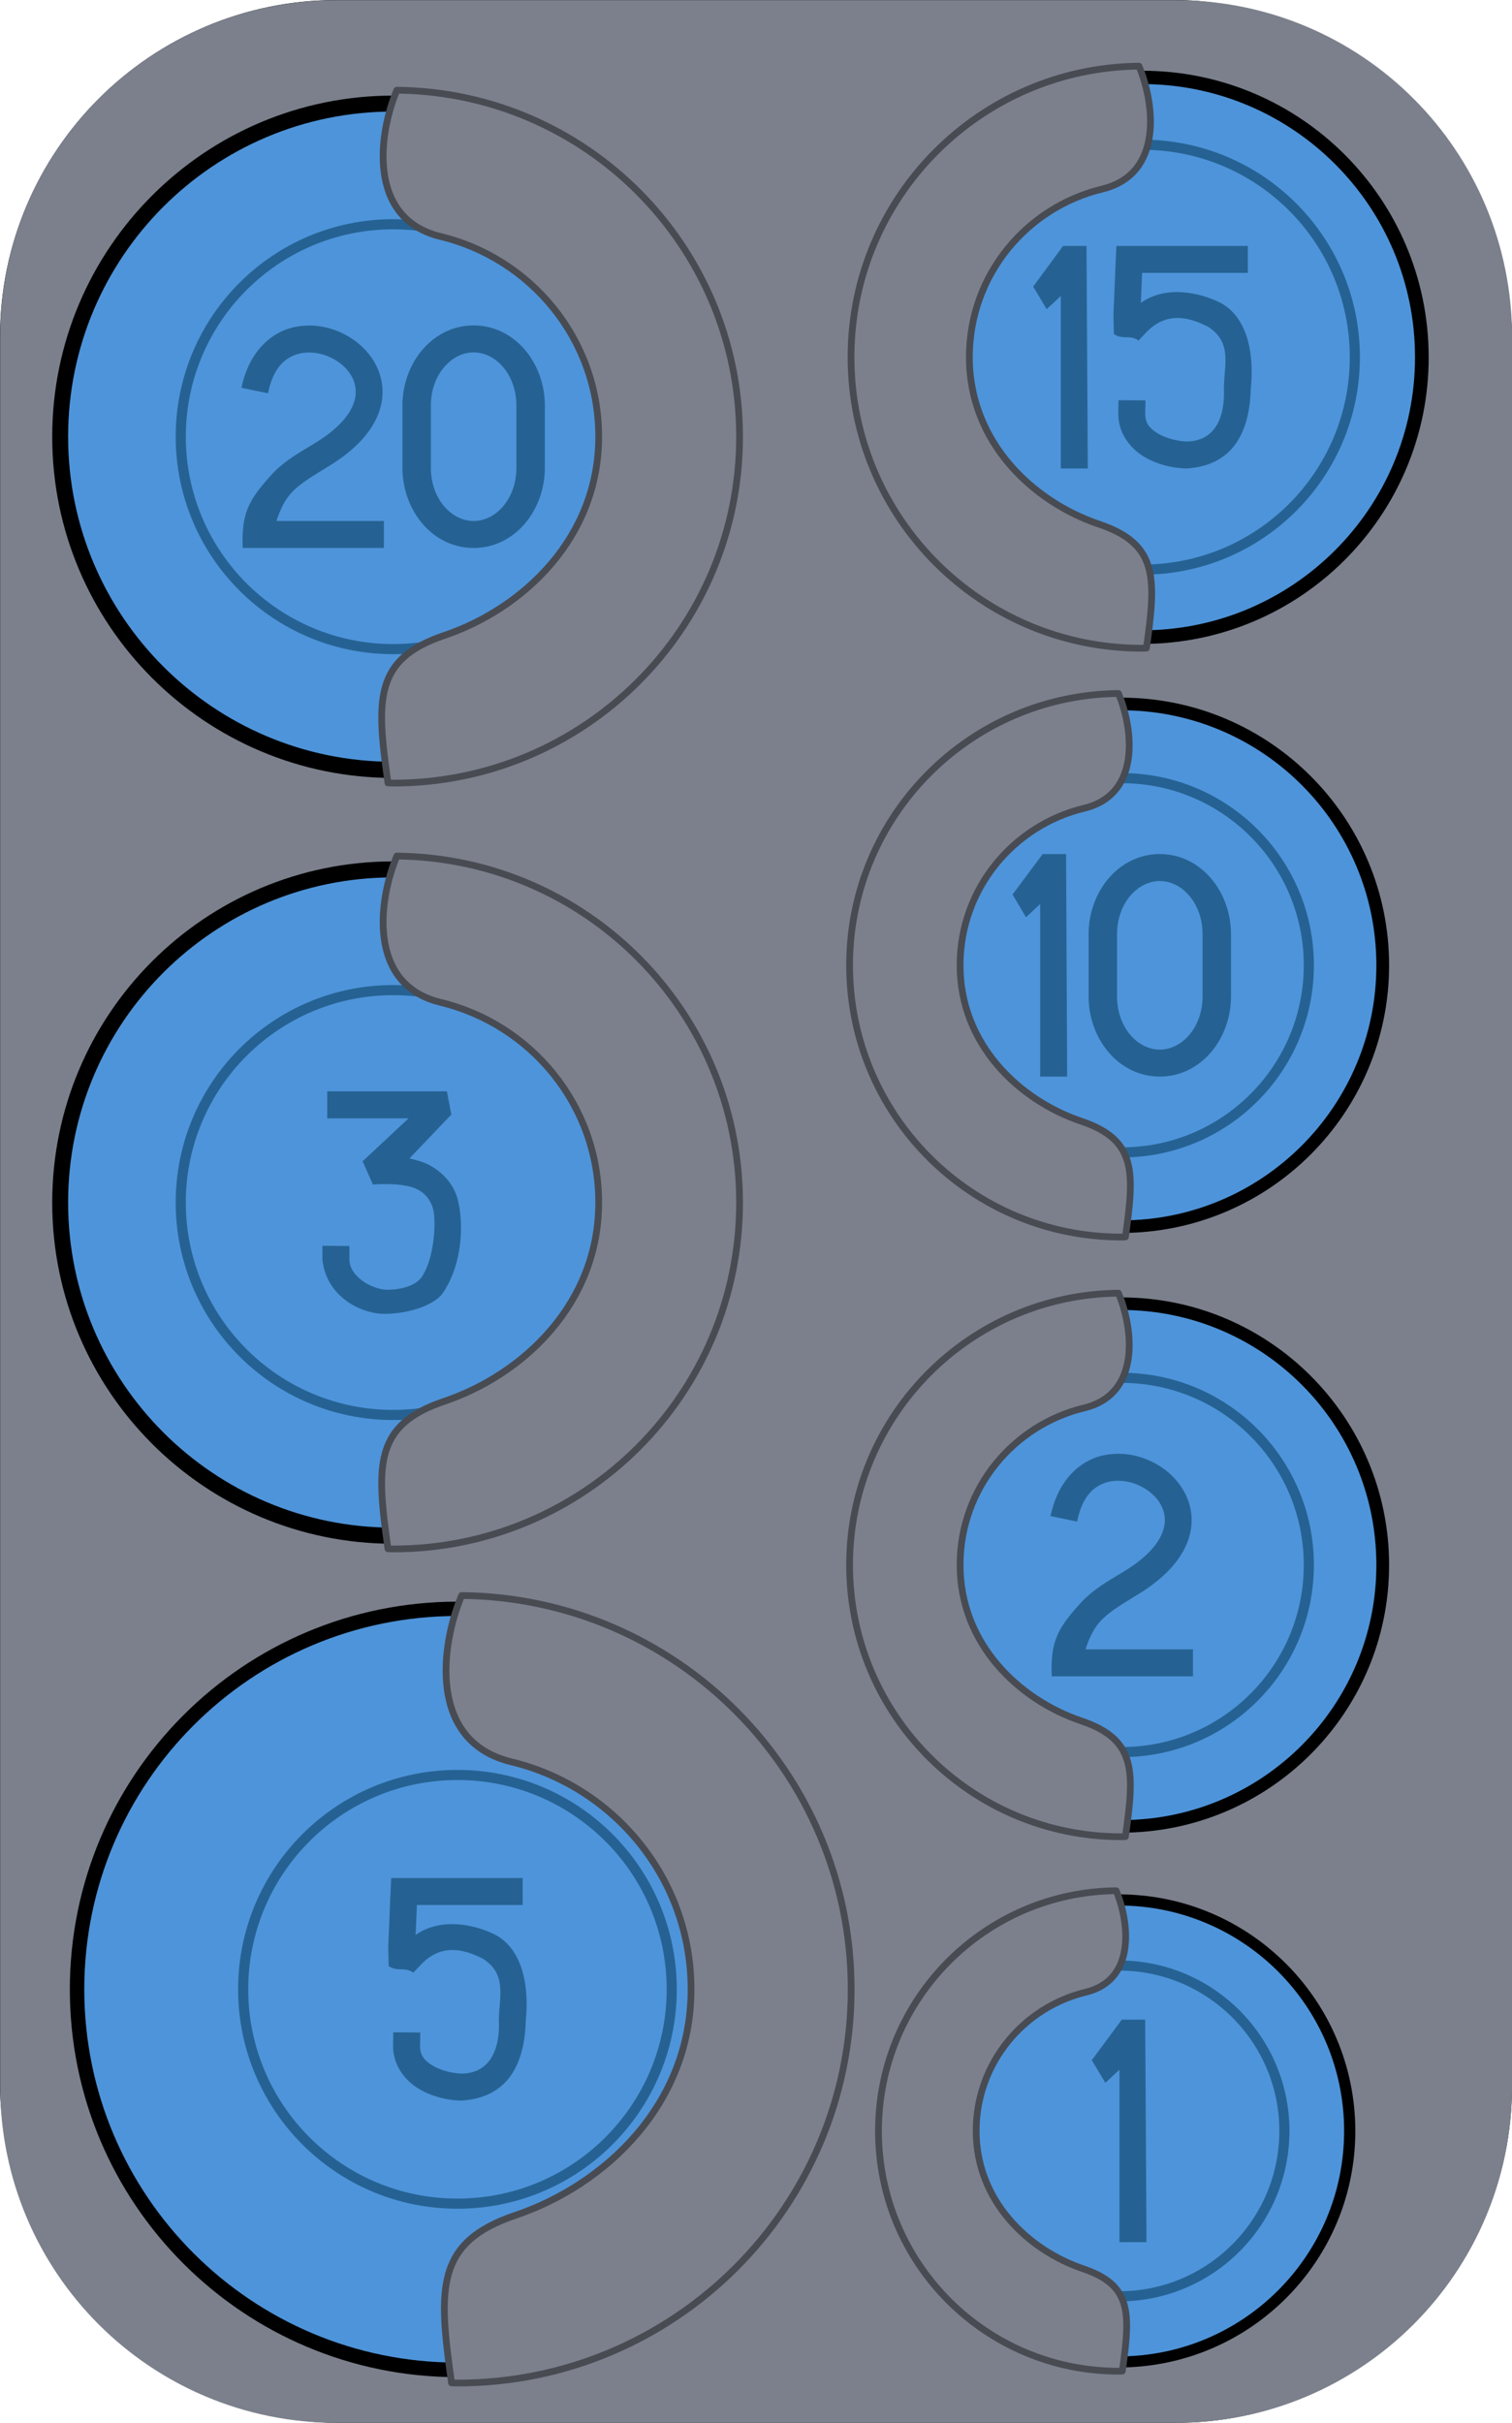
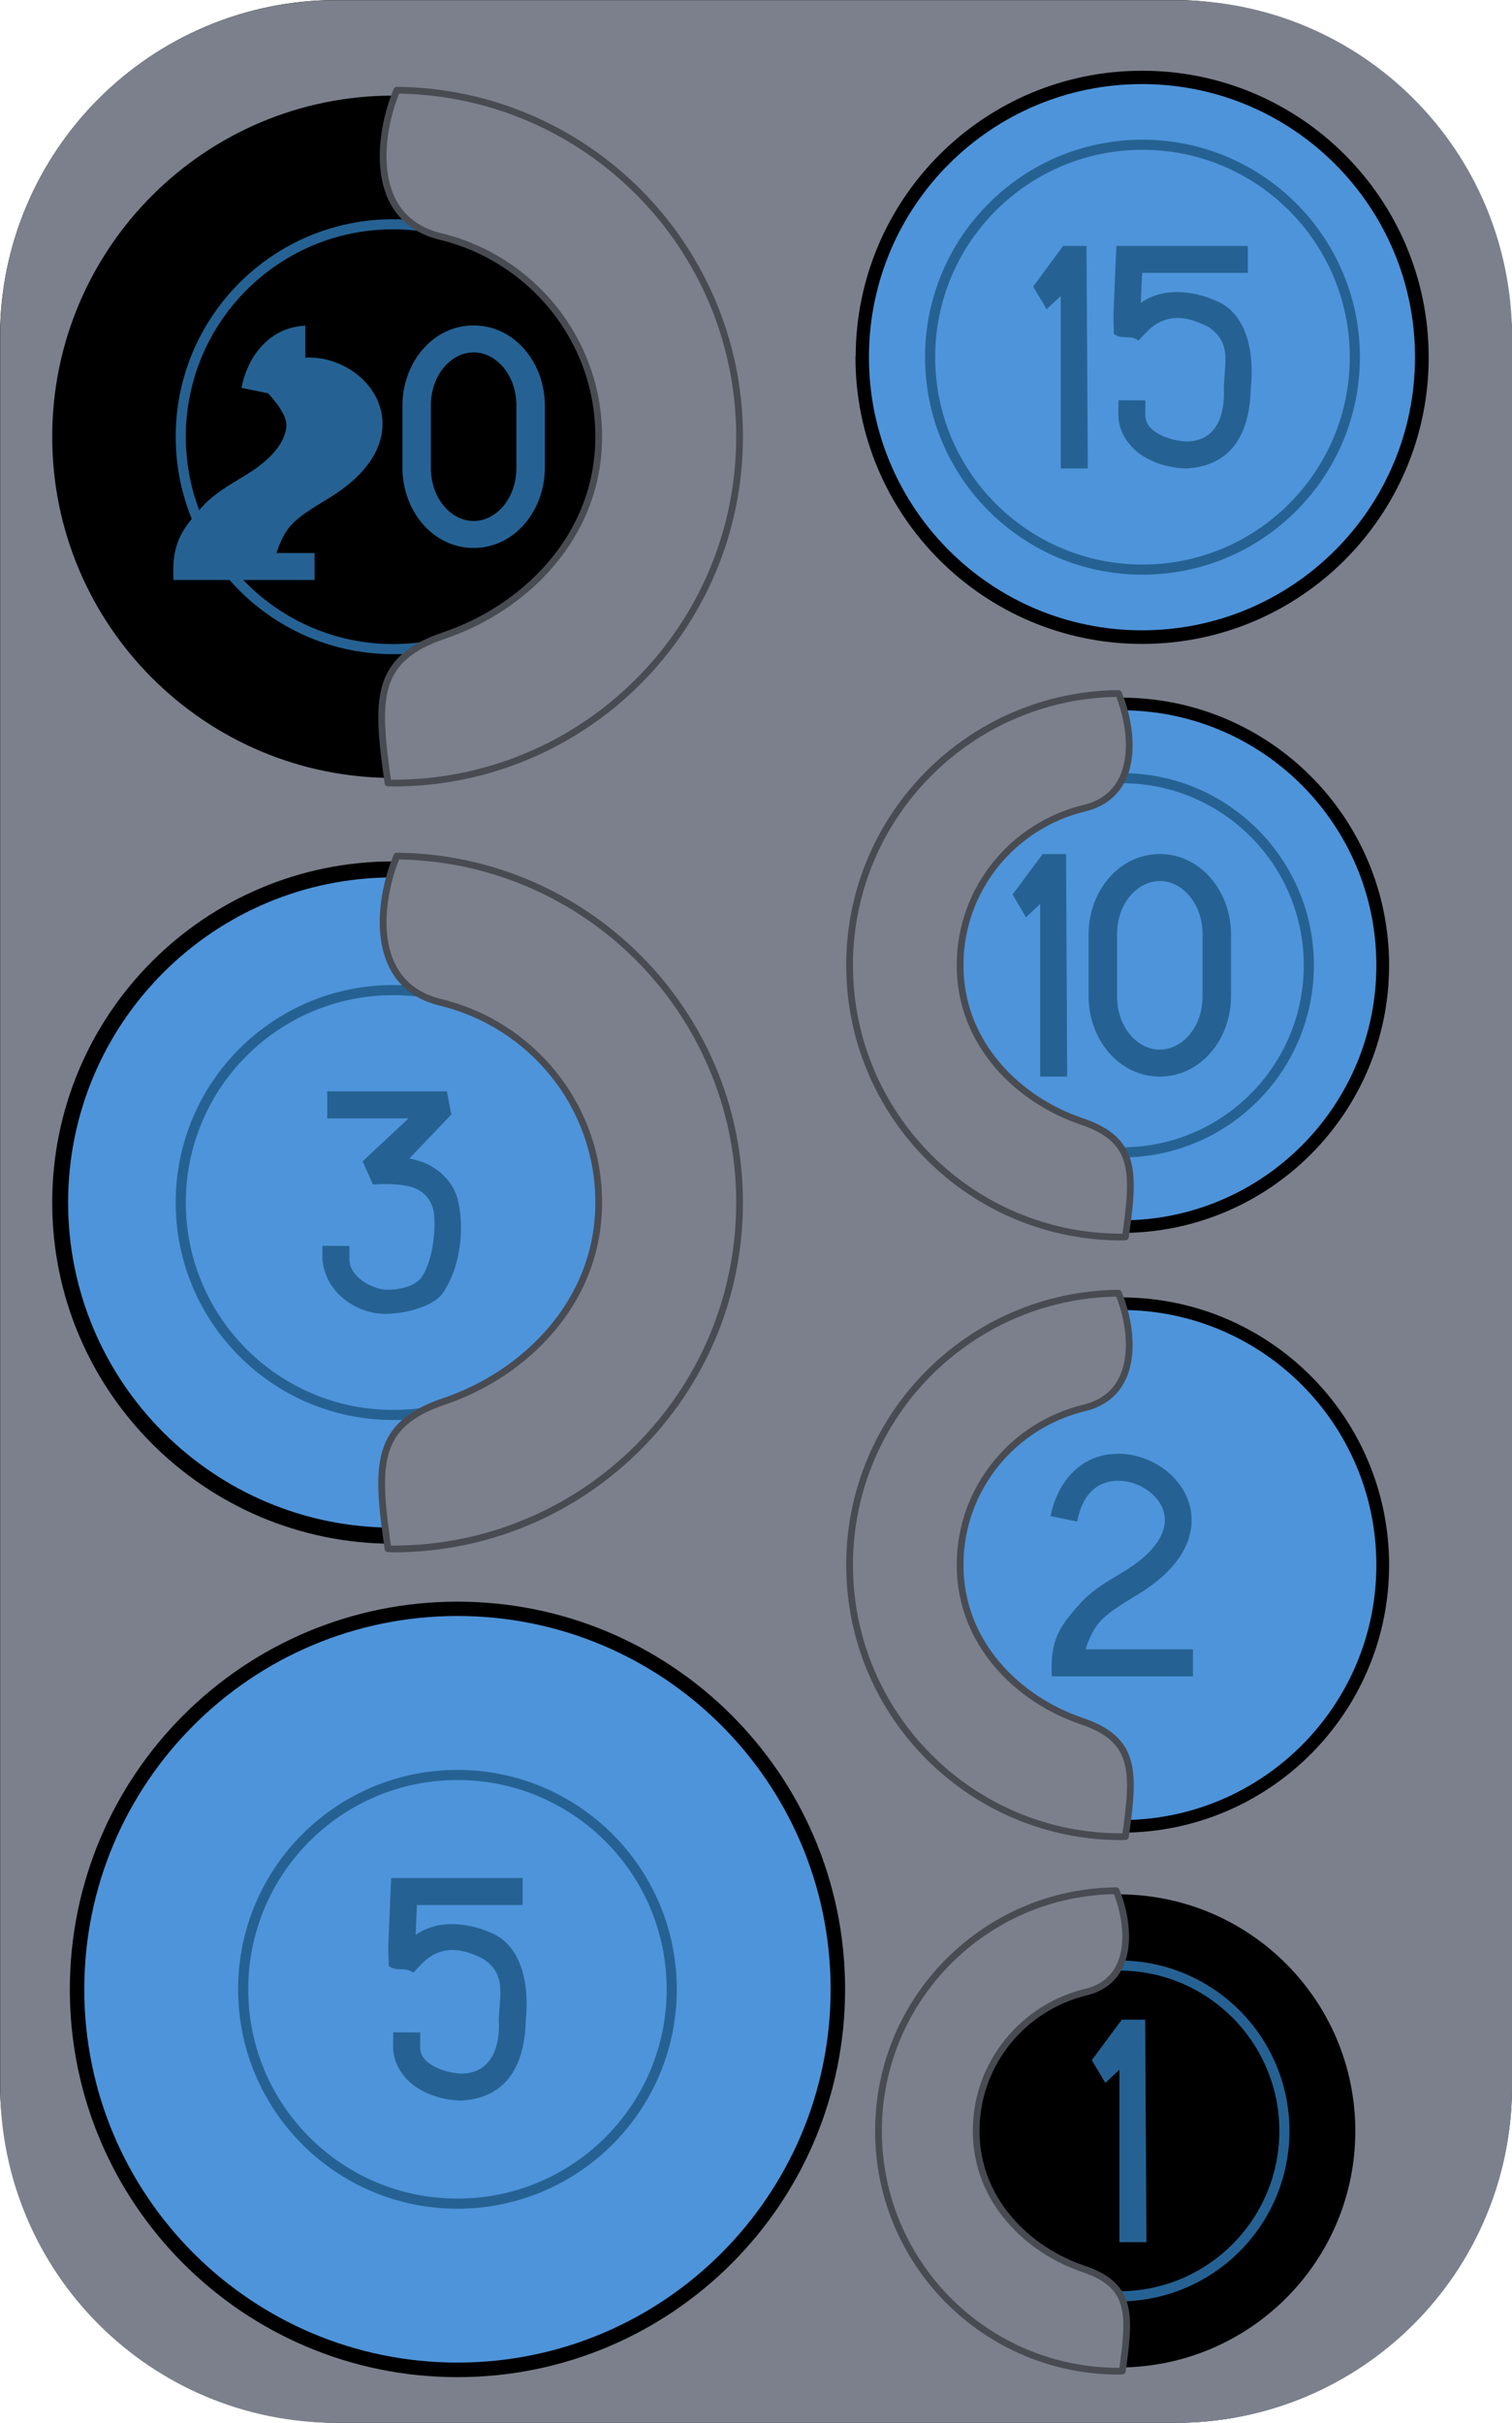
<svg xmlns="http://www.w3.org/2000/svg" viewBox="0 0 224.29 359.29">
  <g transform="translate(-467.14 -527.36)">
    <rect rx="50" ry="50" height="359.29" width="224.29" y="527.36" x="467.14" />
    <path d="M517.16 527.38c-27.7 0-50 22.3-50 50v259.28c0 27.7 22.3 50 50 50h124.28c27.7 0 50-22.3 50-50V577.38c0-27.7-22.3-50-50-50H517.16zm119.41 10.469c23.473 0 42.5 19.027 42.5 42.5s-19.027 42.5-42.5 42.5-42.531-19.027-42.531-42.5l.031-.25c.129-23.382 19.118-42.25 42.5-42.25zm-111.09 3.688c27.832 0 50.441 22.48 50.594 50.312v.28c0 27.942-22.653 50.595-50.594 50.595s-50.594-22.653-50.594-50.594 22.653-50.594 50.594-50.594zm108 89.28c21.919 0 39.719 17.769 39.719 39.689 0 21.919-17.799 39.688-39.719 39.688-21.919 0-39.688-17.768-39.688-39.688v-.22c.12-21.833 17.853-39.468 39.688-39.468zm-108 24.282c27.832 0 50.441 22.48 50.594 50.312v.28c0 27.942-22.653 50.595-50.594 50.595s-50.594-22.653-50.594-50.594 22.653-50.594 50.594-50.594zm108 64.656c21.919 0 39.719 17.768 39.719 39.688 0 21.919-17.799 39.688-39.719 39.688-21.919 0-39.688-17.768-39.688-39.688v-.22c.11-21.85 17.84-39.48 39.68-39.48zM535 764.875c31.633 0 57.326 25.524 57.5 57.156v.343c0 31.756-25.744 57.5-57.5 57.5s-57.5-25.744-57.5-57.5 25.744-57.5 57.5-57.5zm98.094 43.406c19.375 0 35.094 15.718 35.094 35.094 0 19.375-15.718 35.062-35.094 35.062-19.37-.01-35.09-15.7-35.09-35.07v-.22c.106-19.3 15.794-34.874 35.094-34.874z" fill="#7b808c" />
    <path d="M590.356 822.358c0 30.572-24.785 55.357-55.357 55.357s-55.357-24.785-55.357-55.357S504.426 767 534.999 767c30.454 0 55.188 24.598 55.356 55.052" fill="#4e94da" />
    <path d="M566.784 822.36c0 17.555-14.231 31.787-31.786 31.787s-31.786-14.232-31.786-31.786 14.231-31.786 31.786-31.786c17.487 0 31.69 14.124 31.785 31.61" stroke-linejoin="round" stroke="#256293" stroke-linecap="round" stroke-width="1.5" fill="none" />
-     <path d="M535.62 763.97c-3.047 7.197-5.11 21.634 7.375 24.656 15.199 3.679 26.567 17.232 26.656 33.531v.219c0 16.93-12.616 28.957-26.062 33.5-11.84 4-11.441 10.853-9.469 24.844.293.004.581.03.875.03 32.25 0 58.406-26.125 58.406-58.374v-.344c-.17-31.92-25.94-57.74-57.78-58.07z" stroke-linejoin="round" stroke="#484b52" stroke-linecap="round" fill="#7b808c" />
    <path d="M573.668 705.685c0 26.627-21.585 48.212-48.212 48.212s-48.212-21.585-48.212-48.212 21.586-48.212 48.212-48.212c26.524 0 48.066 21.424 48.212 47.947" fill="#4e94da" />
    <path d="M556.957 705.688c0 17.398-14.104 31.502-31.502 31.502s-31.502-14.104-31.502-31.502 14.104-31.502 31.502-31.502c17.33 0 31.406 13.999 31.502 31.329" stroke-linejoin="round" stroke="#256293" stroke-linecap="round" stroke-width="1.5" fill="none" />
    <path d="M526.01 654.31c-2.68 6.332-4.496 19.035 6.489 21.694 13.373 3.237 23.375 15.162 23.453 29.502v.192c0 14.895-11.1 25.478-22.931 29.475-10.417 3.52-10.066 9.55-8.331 21.86.258.003.511.027.77.027 28.375 0 51.388-22.986 51.388-51.361v-.303c-.16-28.08-22.83-50.79-50.84-51.09z" stroke-linejoin="round" stroke="#484b52" stroke-linecap="round" fill="#7b808c" />
-     <path d="M573.668 592.113c0 26.627-21.585 48.212-48.212 48.212s-48.212-21.585-48.212-48.212 21.586-48.212 48.212-48.212c26.524 0 48.066 21.424 48.212 47.947" fill="#4e94da" />
    <path d="M556.957 592.118c0 17.398-14.104 31.502-31.502 31.502s-31.502-14.104-31.502-31.502 14.104-31.502 31.502-31.502c17.33 0 31.406 13.999 31.502 31.329" stroke-linejoin="round" stroke="#256293" stroke-linecap="round" stroke-width="1.5" fill="none" />
    <path d="M526.01 540.74c-2.68 6.332-4.496 19.035 6.489 21.694 13.373 3.237 23.375 15.162 23.453 29.502v.192c0 14.895-11.1 25.478-22.931 29.475-10.417 3.52-10.066 9.55-8.331 21.86.258.003.511.027.77.027 28.375 0 51.388-22.986 51.388-51.361v-.303c-.16-28.08-22.83-50.8-50.84-51.09z" stroke-linejoin="round" stroke="#484b52" stroke-linecap="round" fill="#7b808c" />
-     <path style="block-progression:tb;text-indent:0;text-transform:none" d="M515.68 693.2h12.067l-6.817 6.373 1.531 3.442c1.93-.142 5.118-.105 6.603.732 1.17.553 2.222 1.825 2.435 3.496.337 2.65-.223 7.288-1.849 9.548-.852 1.185-2.896 1.82-5.034 1.827-2.138.007-5.614-1.867-5.646-4.48v-2.004l-4-.031v2.003c.502 5.414 5.618 8.123 9.297 8.088s7.36-1.347 8.558-3.085c2.892-4.198 3.163-10.298 2.186-13.958-.575-2.153-2.123-3.843-3.978-4.91-.984-.553-2.078-.835-3.157-1.095l6.215-6.51-.661-3.442h-17.75zM537.4 575.62c-6.084 0-10.562 5.545-10.562 11.906v9.188c0 6.36 4.478 11.905 10.562 11.905s10.562-5.545 10.562-11.906v-9.187c0-6.36-4.478-11.906-10.562-11.906zm-24.969.031a9.914 9.914 0 00-2.469.438c-3.255 1.044-6.035 4.04-7 8.78l3.938.813c.75-3.687 2.403-5.178 4.28-5.78 1.879-.603 4.238-.15 6 1.03s2.837 2.903 2.72 4.813c-.117 1.91-1.444 4.442-5.72 7.125-2.082 1.307-4.386 2.495-6.405 4.5-3.696 4.018-4.844 5.932-4.625 11.25h20.938v-4H508.15c.61-1.882 1.375-3.352 2.437-4.406 1.481-1.471 3.481-2.565 5.719-3.97 4.944-3.102 7.345-6.699 7.562-10.25.218-3.55-1.78-6.573-4.468-8.374-2.016-1.35-4.49-2.112-6.97-1.969zm24.969 3.969c3.295 0 6.344 3.286 6.344 7.906v9.188c0 4.62-3.049 7.906-6.344 7.906s-6.344-3.286-6.344-7.906v-9.188c0-4.62 3.049-7.906 6.344-7.906zM525.17 805.86l-.094 1.938-.343 8.28.063 2.831c1.27.903 2.399.06 3.655.982l1.188-1.25c3.21-3.337 6.785-2 9.165-.8 3.51 2.295 2.43 5.425 2.327 9.081.228 4.213-1.253 7.876-5.492 7.938h-.031c-1.274-.032-3.055-.45-4.282-1.188-1.235-.742-1.883-1.525-1.875-2.906l.032-2-4-.03-.032 2c-.017 2.913 1.782 5.154 3.813 6.374s4.328 1.71 6.281 1.75h.062c7.214-.464 9.355-5.864 9.524-11.844.535-5.204-.52-10.612-4.515-12.739-3.062-1.542-8.078-2.618-11.82.02l.187-4.438h15.688v-4h-19.5z" color="#000" fill="#256293" />
+     <path style="block-progression:tb;text-indent:0;text-transform:none" d="M515.68 693.2h12.067l-6.817 6.373 1.531 3.442c1.93-.142 5.118-.105 6.603.732 1.17.553 2.222 1.825 2.435 3.496.337 2.65-.223 7.288-1.849 9.548-.852 1.185-2.896 1.82-5.034 1.827-2.138.007-5.614-1.867-5.646-4.48v-2.004l-4-.031v2.003c.502 5.414 5.618 8.123 9.297 8.088s7.36-1.347 8.558-3.085c2.892-4.198 3.163-10.298 2.186-13.958-.575-2.153-2.123-3.843-3.978-4.91-.984-.553-2.078-.835-3.157-1.095l6.215-6.51-.661-3.442h-17.75zM537.4 575.62c-6.084 0-10.562 5.545-10.562 11.906v9.188c0 6.36 4.478 11.905 10.562 11.905s10.562-5.545 10.562-11.906v-9.187c0-6.36-4.478-11.906-10.562-11.906zm-24.969.031a9.914 9.914 0 00-2.469.438c-3.255 1.044-6.035 4.04-7 8.78l3.938.813s2.837 2.903 2.72 4.813c-.117 1.91-1.444 4.442-5.72 7.125-2.082 1.307-4.386 2.495-6.405 4.5-3.696 4.018-4.844 5.932-4.625 11.25h20.938v-4H508.15c.61-1.882 1.375-3.352 2.437-4.406 1.481-1.471 3.481-2.565 5.719-3.97 4.944-3.102 7.345-6.699 7.562-10.25.218-3.55-1.78-6.573-4.468-8.374-2.016-1.35-4.49-2.112-6.97-1.969zm24.969 3.969c3.295 0 6.344 3.286 6.344 7.906v9.188c0 4.62-3.049 7.906-6.344 7.906s-6.344-3.286-6.344-7.906v-9.188c0-4.62 3.049-7.906 6.344-7.906zM525.17 805.86l-.094 1.938-.343 8.28.063 2.831c1.27.903 2.399.06 3.655.982l1.188-1.25c3.21-3.337 6.785-2 9.165-.8 3.51 2.295 2.43 5.425 2.327 9.081.228 4.213-1.253 7.876-5.492 7.938h-.031c-1.274-.032-3.055-.45-4.282-1.188-1.235-.742-1.883-1.525-1.875-2.906l.032-2-4-.03-.032 2c-.017 2.913 1.782 5.154 3.813 6.374s4.328 1.71 6.281 1.75h.062c7.214-.464 9.355-5.864 9.524-11.844.535-5.204-.52-10.612-4.515-12.739-3.062-1.542-8.078-2.618-11.82.02l.187-4.438h15.688v-4h-19.5z" color="#000" fill="#256293" />
    <path d="M596.037 580.33c0 22.37 18.134 40.504 40.504 40.504s40.503-18.134 40.503-40.504-18.134-40.503-40.503-40.503c-22.283 0-40.38 17.998-40.503 40.28" fill="#4e94da" />
    <path d="M605.113 580.328c0 17.398 14.104 31.502 31.502 31.502s31.502-14.104 31.502-31.502-14.104-31.502-31.502-31.502c-17.33 0-31.406 13.999-31.502 31.329" stroke-linejoin="round" stroke="#256293" stroke-linecap="round" stroke-width="1.5" fill="none" />
-     <path d="M636.09 537.17c2.252 5.32 3.777 15.991-5.451 18.225-11.235 2.72-19.637 12.738-19.703 24.785v.162c0 12.514 9.325 21.404 19.265 24.762 8.751 2.956 8.456 8.022 6.999 18.364-.217.003-.43.023-.647.023-23.838 0-43.172-19.311-43.172-43.15v-.253c.13-23.59 19.178-42.671 42.71-42.918z" stroke-linejoin="round" stroke="#484b52" stroke-linecap="round" fill="#7b808c" />
    <path style="block-progression:tb;text-indent:0;text-transform:none" d="M624.84 563.83l-4.438 6.031 2 3.344 2.094-1.938v25.563h4v-1.938l-.187-31.062h-3.469zm7.906 0l-.093 1.938-.344 8.28.062 2.845c1.27.902 2.4.047 3.656.968l1.188-1.25c3.21-3.337 6.776-1.98 9.156-.781 3.51 2.296 2.415 5.406 2.313 9.063.227 4.212-1.23 7.875-5.47 7.937h-.03c-1.274-.032-3.055-.45-4.282-1.188-1.235-.742-1.883-1.525-1.875-2.906l.032-2-4-.03-.032 2c-.017 2.913 1.783 5.154 3.813 6.374s4.328 1.71 6.281 1.75h.063c7.213-.464 9.33-5.864 9.5-11.844.535-5.204-.507-10.592-4.5-12.719-3.062-1.542-8.07-2.638-11.812 0l.187-4.437h15.688v-4h-19.5z" color="#000" fill="#256293" />
    <path d="M595.665 670.512c0 20.888 16.934 37.822 37.823 37.822s37.822-16.934 37.822-37.822-16.934-37.822-37.822-37.822c-20.808 0-37.708 16.807-37.822 37.614" fill="#4e94da" />
    <path d="M605.795 670.503c0 15.325 12.424 27.749 27.75 27.749s27.748-12.424 27.748-27.75-12.424-27.748-27.749-27.748c-15.265 0-27.664 12.33-27.748 27.596" stroke-linejoin="round" stroke="#256293" stroke-linecap="round" stroke-width="1.5" fill="none" />
    <path d="M633.05 630.2c2.103 4.968 3.527 14.933-5.09 17.019-10.492 2.54-18.338 11.894-18.4 23.144v.151c0 11.685 8.708 19.987 17.99 23.123 8.172 2.76 7.896 7.491 6.535 17.148-.202.003-.4.021-.604.021-22.26 0-40.314-18.033-40.314-40.293v-.237c.121-22.029 17.908-39.846 39.883-40.077z" stroke-linejoin="round" stroke="#484b52" stroke-linecap="round" fill="#7b808c" />
    <path style="block-progression:tb;text-indent:0;text-transform:none" d="M621.81 654.01l-4.469 6 2 3.375 2.094-1.969V687.01h4v-1.938l-.156-31.062h-3.47zm17.375 0c-6.084 0-10.562 5.545-10.562 11.906v9.187c0 6.361 4.478 11.906 10.562 11.906s10.562-5.545 10.562-11.906v-9.187c0-6.36-4.478-11.906-10.562-11.906zm0 4c3.295 0 6.344 3.286 6.344 7.906v9.188c0 4.62-3.049 7.906-6.344 7.906s-6.344-3.286-6.344-7.906v-9.188c0-4.62 3.049-7.906 6.344-7.906z" color="#000" fill="#256293" />
    <path d="M595.665 759.442c0 20.888 16.934 37.822 37.823 37.822s37.822-16.934 37.822-37.822-16.934-37.822-37.822-37.822c-20.808 0-37.708 16.807-37.822 37.614" fill="#4e94da" />
-     <path d="M605.795 759.433c0 15.325 12.424 27.749 27.75 27.749s27.748-12.424 27.748-27.75-12.424-27.748-27.749-27.748c-15.265 0-27.664 12.33-27.748 27.596" stroke-linejoin="round" stroke="#256293" stroke-linecap="round" stroke-width="1.5" fill="none" />
    <path d="M633.05 719.13c2.103 4.968 3.527 14.933-5.09 17.019-10.492 2.54-18.338 11.894-18.4 23.144v.151c0 11.685 8.708 19.987 17.99 23.123 8.172 2.76 7.896 7.491 6.535 17.148-.202.003-.4.021-.604.021-22.26 0-40.314-18.033-40.314-40.293v-.237c.121-22.029 17.908-39.846 39.883-40.077z" stroke-linejoin="round" stroke="#484b52" stroke-linecap="round" fill="#7b808c" />
    <path d="M632.45 742.96a9.914 9.914 0 00-2.469.438c-3.255 1.044-6.035 4.044-7 8.785l3.938.813c.75-3.688 2.403-5.182 4.28-5.784 1.879-.603 4.239-.15 6 1.032s2.837 2.904 2.72 4.814c-.117 1.91-1.444 4.445-5.72 7.128-2.082 1.307-4.386 2.497-6.405 4.502-3.696 4.018-4.853 5.937-4.634 11.255h20.946v-4.002h-15.938c.61-1.881 1.375-3.353 2.437-4.408 1.481-1.47 3.481-2.566 5.72-3.97 4.943-3.103 7.344-6.704 7.562-10.254.217-3.55-1.782-6.578-4.47-8.379-2.015-1.35-4.49-2.113-6.968-1.97z" style="block-progression:tb;text-indent:0;text-transform:none" color="#000" fill="#256293" />
-     <path d="M599.663 843.365c0 18.464 14.968 33.432 33.432 33.432s33.432-14.968 33.432-33.432-14.968-33.432-33.432-33.432c-18.392 0-33.33 14.856-33.432 33.248" fill="#4e94da" />
    <path d="M608.611 843.362c0 13.547 10.982 24.529 24.529 24.529s24.528-10.982 24.528-24.529-10.982-24.528-24.528-24.528c-13.494 0-24.454 10.9-24.528 24.394" stroke-linejoin="round" stroke="#256293" stroke-linecap="round" stroke-width="1.5" fill="none" />
    <path d="M632.71 807.74c1.859 4.391 3.118 13.2-4.5 15.043-9.273 2.245-16.209 10.514-16.264 20.458v.133c0 10.33 7.698 17.667 15.901 20.44 7.224 2.44 6.98 6.621 5.778 15.157-.18.003-.355.02-.534.02-19.676 0-35.635-15.94-35.635-35.617v-.21c.107-19.471 15.83-35.22 35.254-35.424z" stroke-linejoin="round" stroke="#484b52" stroke-linecap="round" fill="#7b808c" />
    <path style="block-progression:tb;text-indent:0;text-transform:none" d="M633.55 826.86l-4.455 6.008 2.013 3.362 2.09-1.945V859.86h4v-1.94l-.18-31.06z" color="#000" fill="#256293" />
  </g>
</svg>